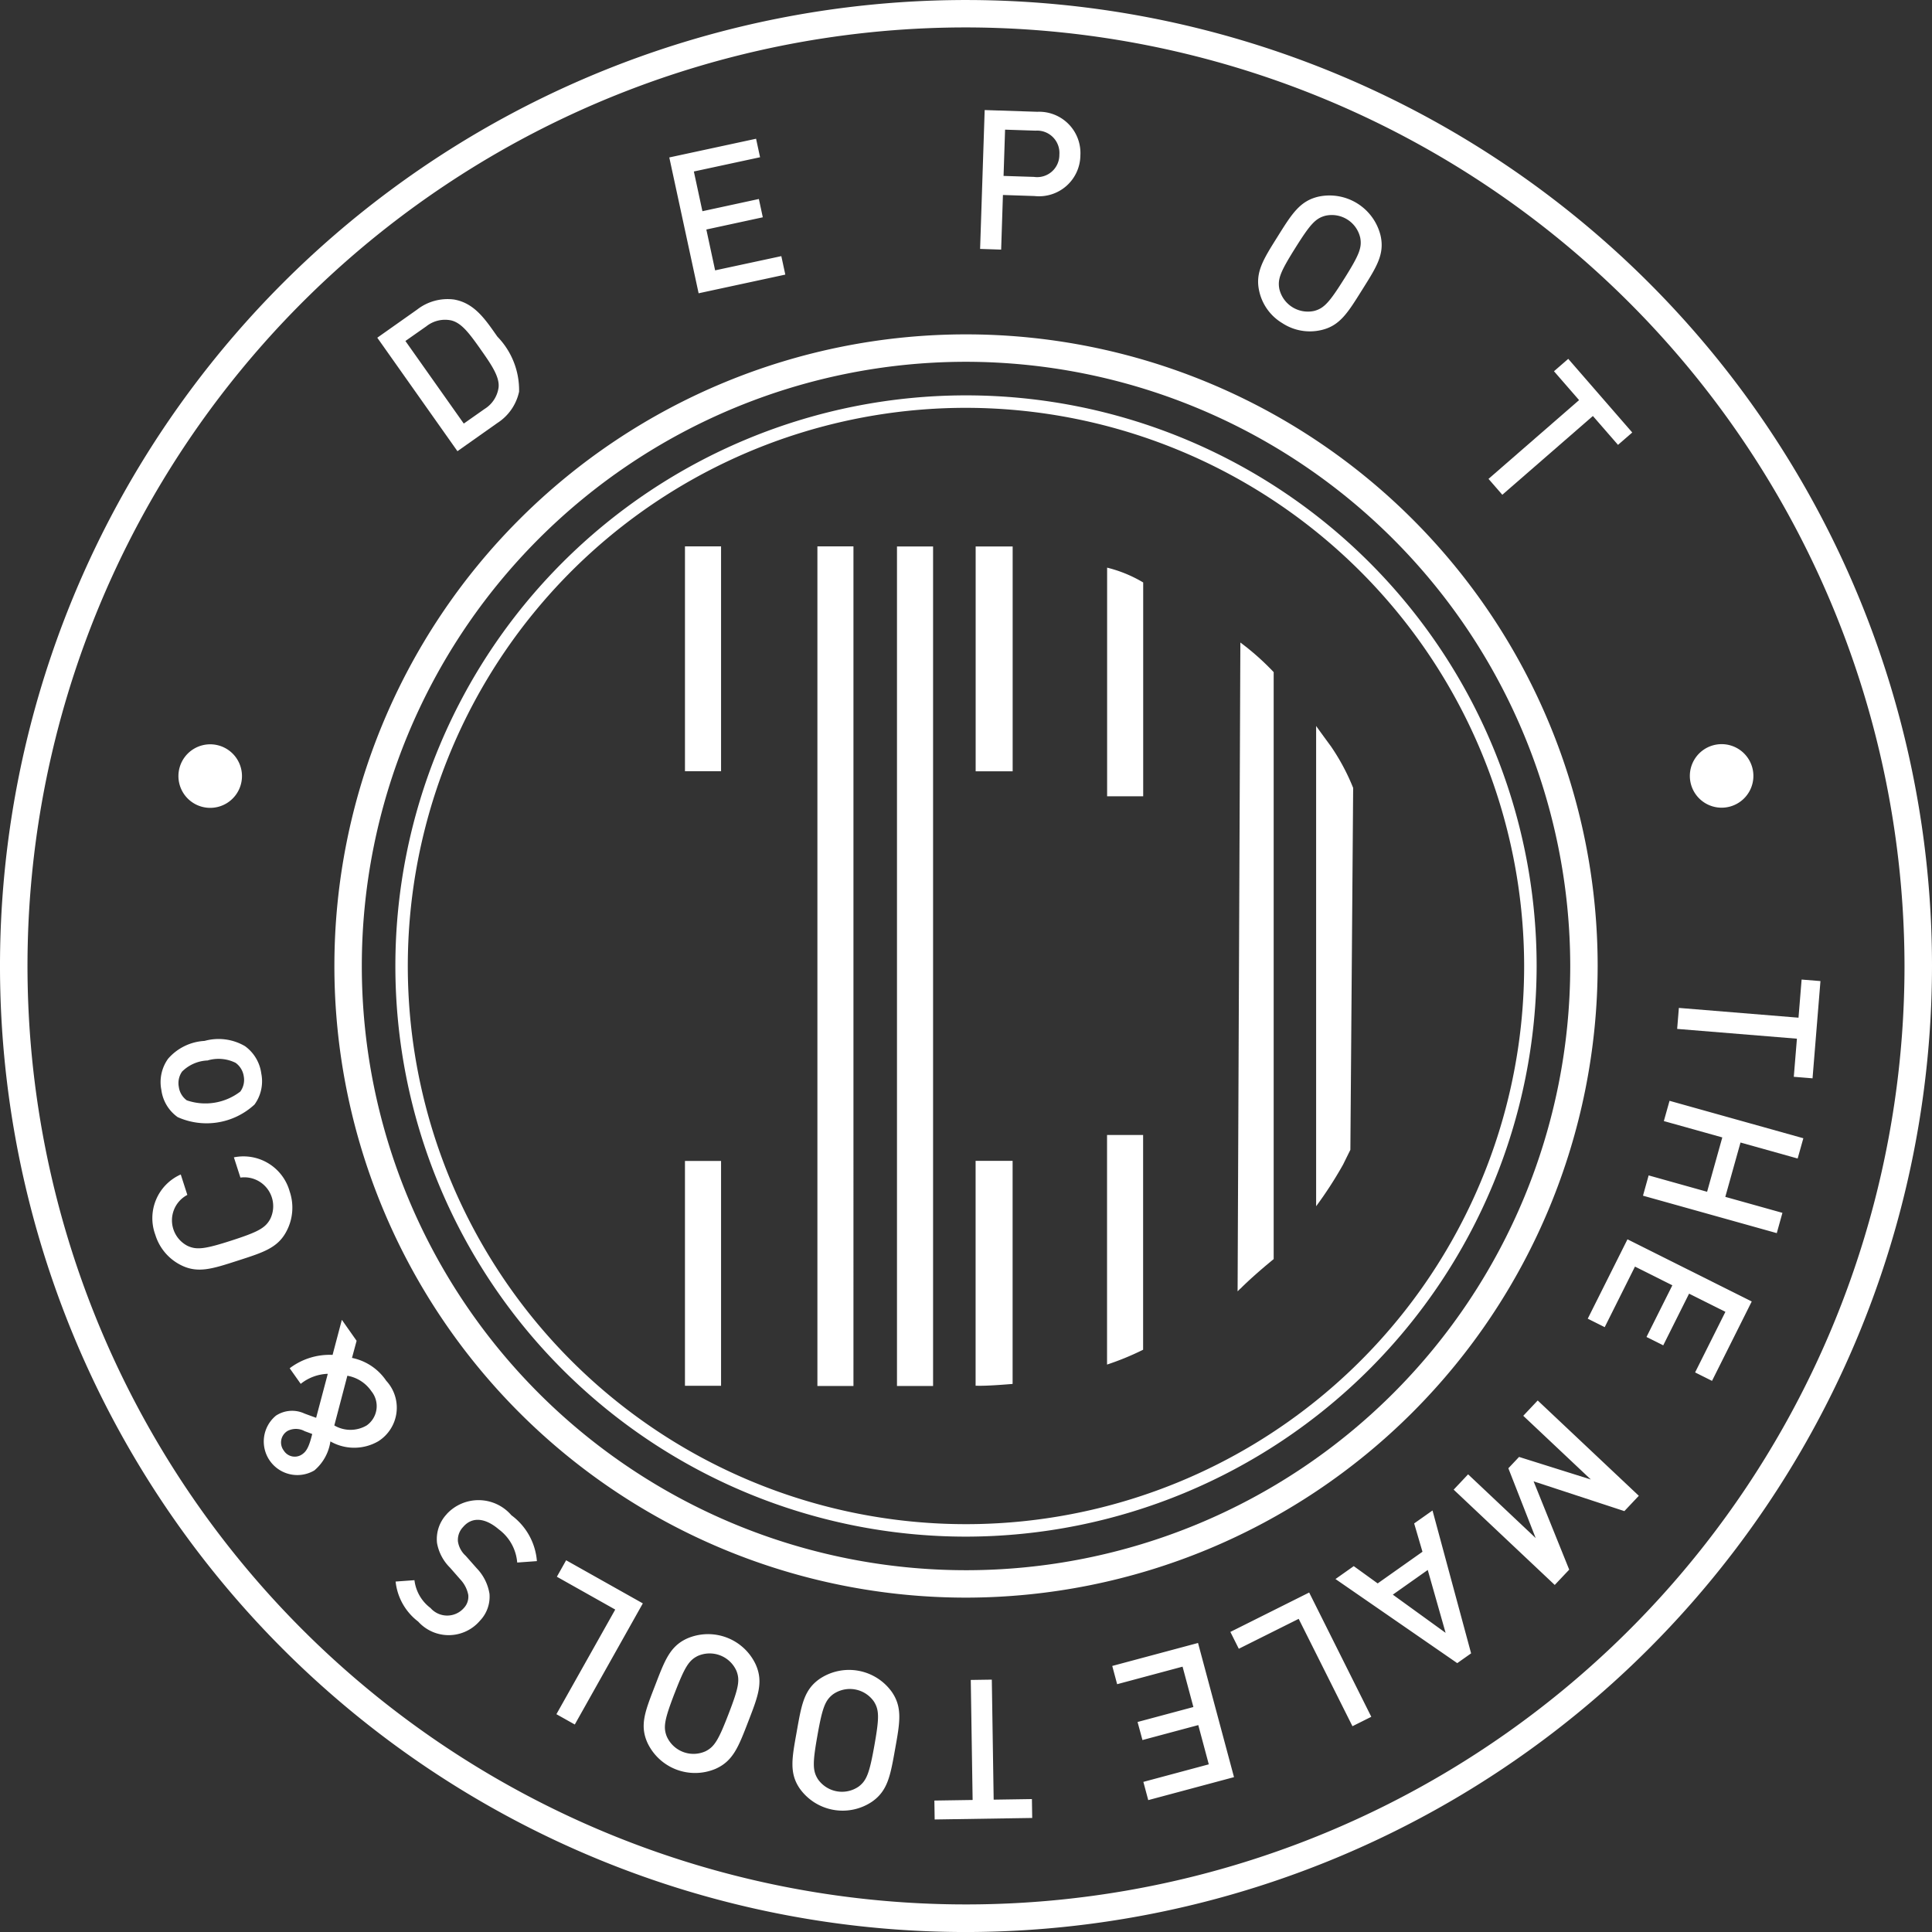
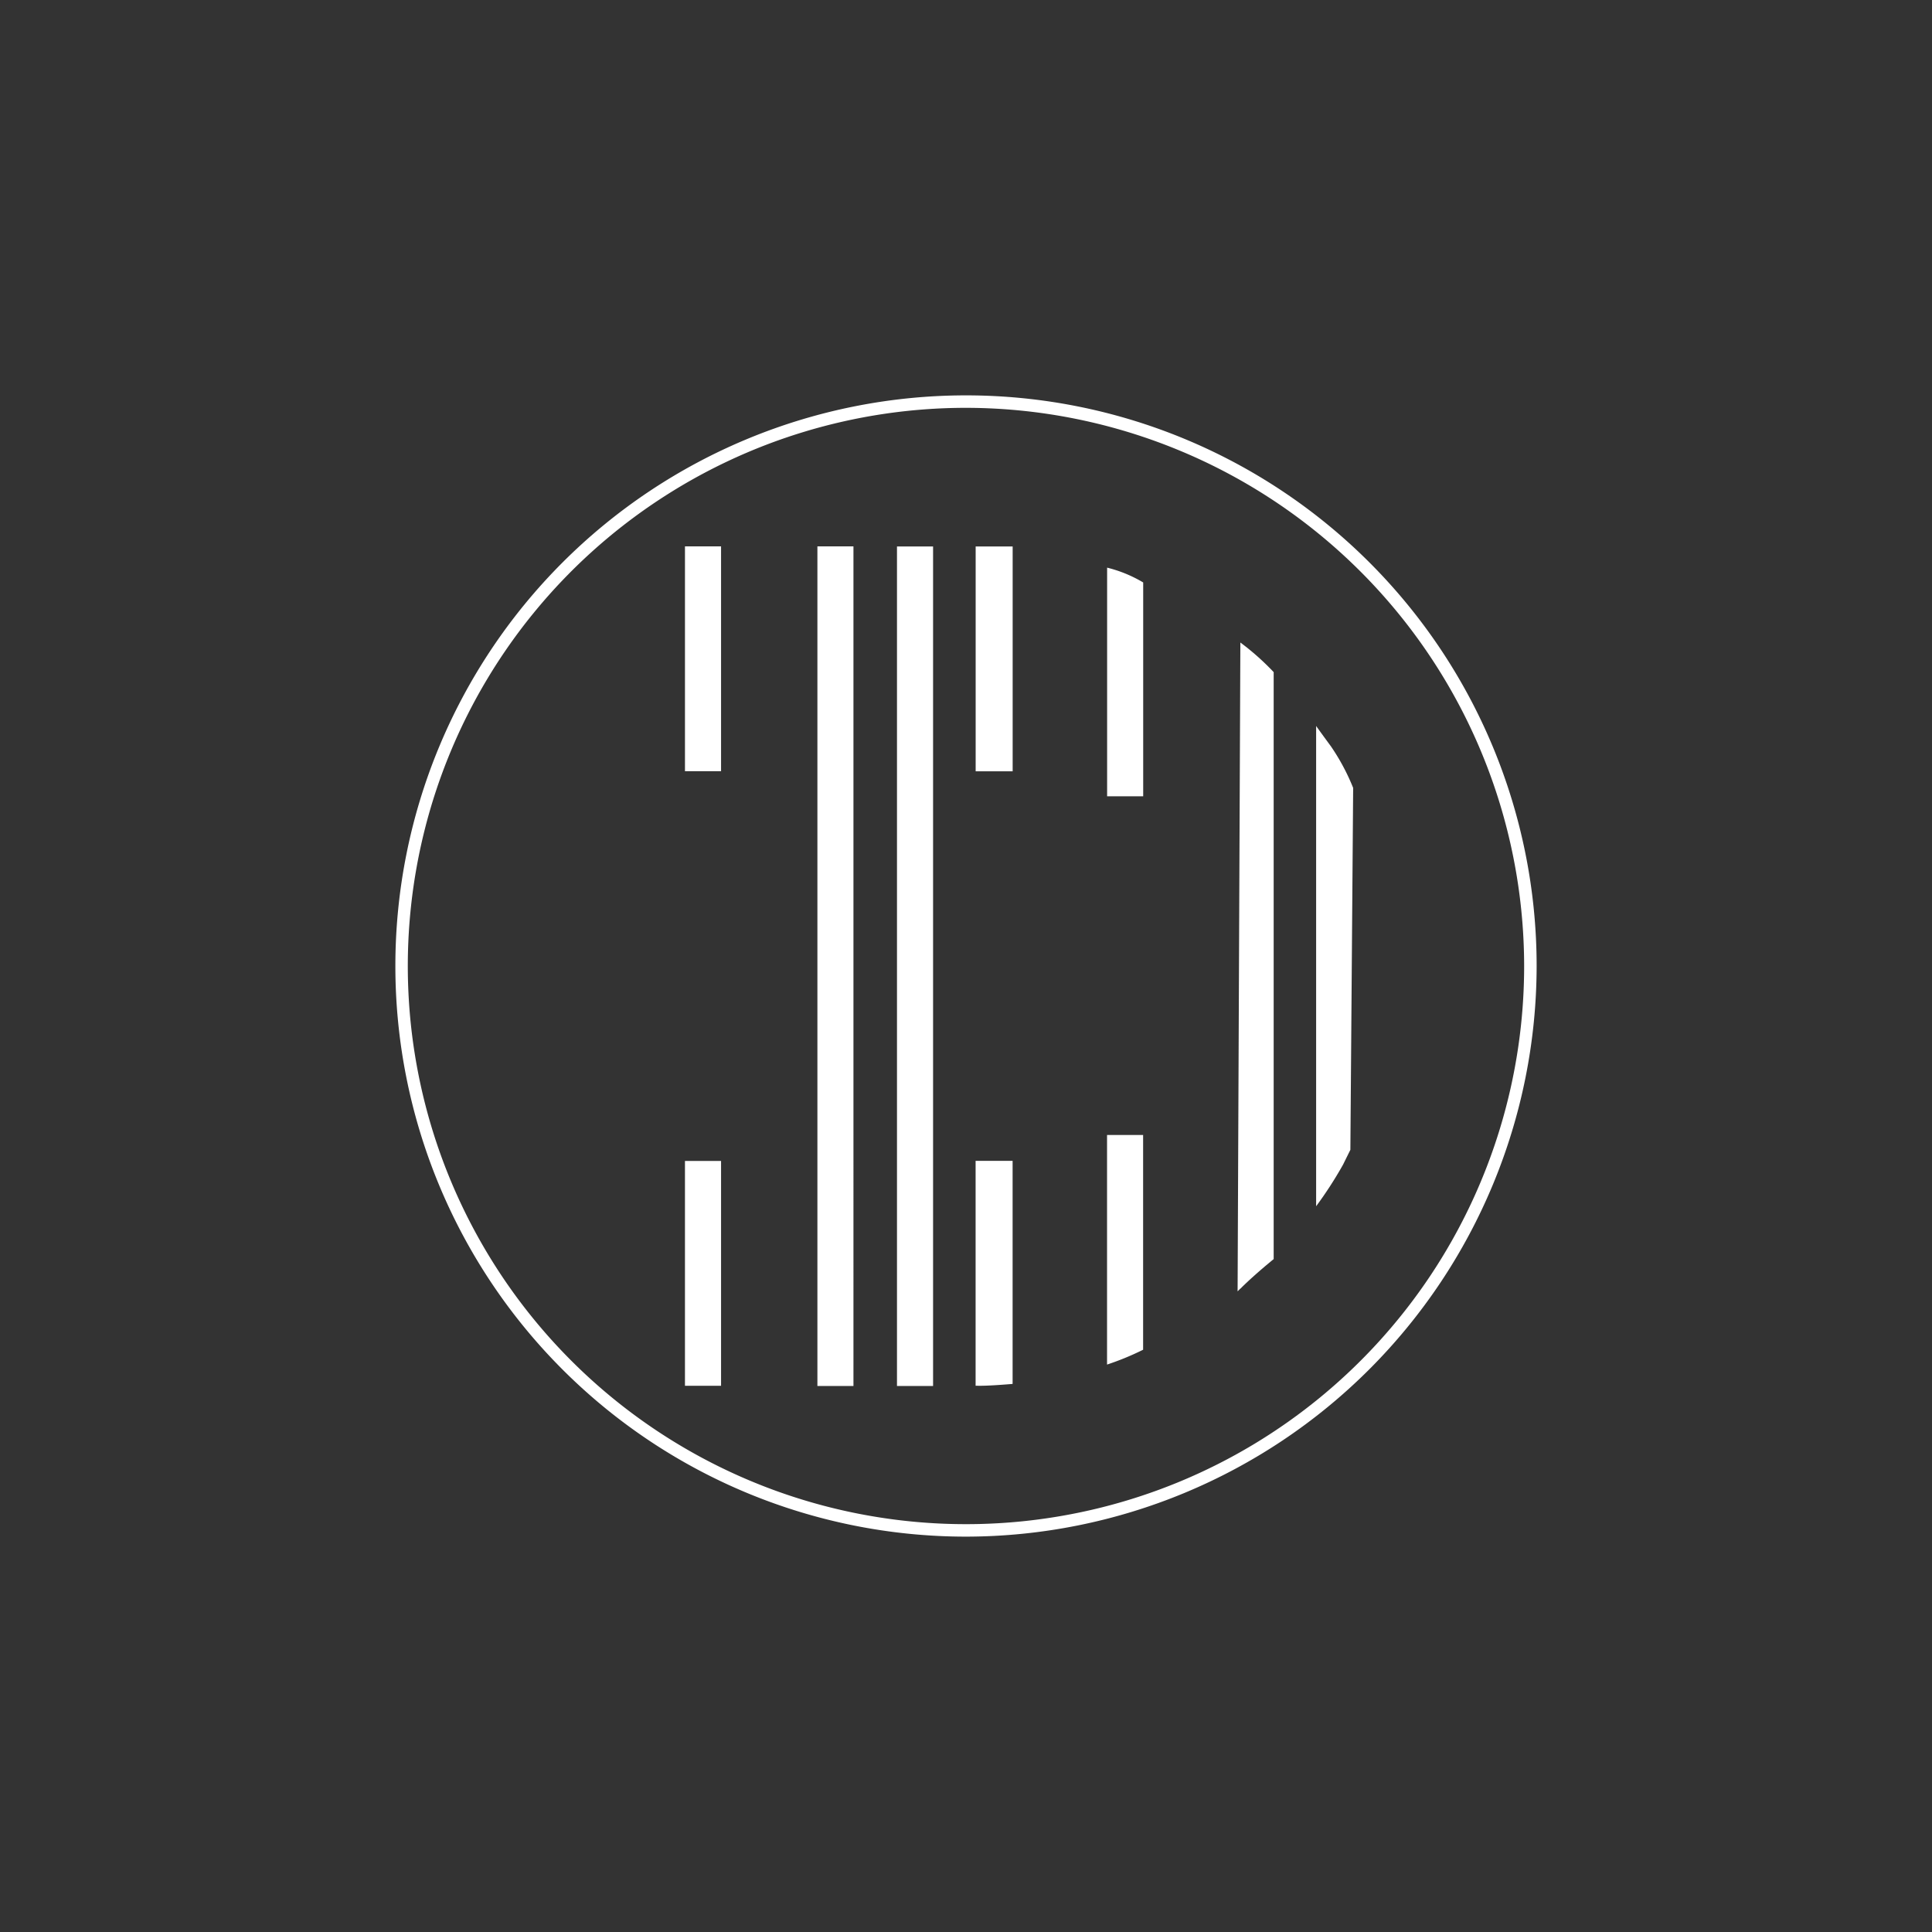
<svg xmlns="http://www.w3.org/2000/svg" width="79.05" height="79.051">
  <rect width="100%" height="100%" fill="#333333" stroke="none" />
-   <path data-name="Path 126" d="M39.525 79.051A39.525 39.525 0 1179.05 39.526a39.569 39.569 0 01-39.525 39.525zm0-77.929a38.4 38.4 0 1038.4 38.4 38.447 38.447 0 00-38.4-38.4z" fill="#fff" />
-   <path data-name="Path 127" d="M39.525 65.369A25.844 25.844 0 1165.37 39.526a25.873 25.873 0 01-25.845 25.843zm0-50.566a24.722 24.722 0 1024.723 24.723 24.75 24.75 0 00-24.723-24.723z" fill="#fff" />
  <path data-name="Path 128" d="M39.525 62.873a23.348 23.348 0 1123.348-23.348 23.374 23.374 0 01-23.348 23.348zm0-46.186a22.838 22.838 0 1022.837 22.838 22.864 22.864 0 00-22.837-22.838z" fill="#fff" />
  <path data-name="Path 129" d="M40.069 56.701q.455 0 1.363-.076v-9.127h-1.514v9.2zm-10.566-9.2h-1.477v9.2h1.477v-9.2zm17.269 7.725V46.44h-1.476v9.393a11.283 11.283 0 001.476-.607m8.18-7.573l.3-.607.114-14.808a8.772 8.772 0 00-.909-1.7q-.417-.568-.606-.833v19.65a16.083 16.083 0 001.1-1.7m-4.2 5.074q.531-.53 1.363-1.212V27.501a10.462 10.462 0 00-1.363-1.212l-.113 26.548.113-.114zm-3.976-20.148v-8.749a5.391 5.391 0 00-1.476-.606v9.355zm-6.855-1.022h1.514v-9.2H39.92v9.2zm-1.742-9.2h-1.477v34.35h1.477V22.355zm-4.735 34.35h1.477V22.355h-1.475v34.35zm-5.417-25.154h1.477v-9.2h-1.477v9.2z" fill="#fff" />
-   <path data-name="Path 130" d="M66.202 18.203l.583-.507-2.618-3.013-.584.507 1.027 1.181-3.706 3.223.565.65 3.706-3.223 1.028 1.182zm-11.2-6.8c-.607.968-.825 1.208-1.222 1.317a1.2 1.2 0 01-1.435-.9c-.076-.406.047-.706.654-1.674s.824-1.208 1.223-1.317a1.193 1.193 0 011.434.9c.076.406-.046.706-.653 1.674m.73.458c.581-.927.93-1.453.754-2.224a2.151 2.151 0 00-2.536-1.592c-.77.177-1.1.716-1.68 1.642s-.923 1.457-.748 2.228a2.036 2.036 0 00.943 1.306 2.057 2.057 0 001.595.284c.769-.177 1.092-.72 1.673-1.646m-12.389-5.53a.908.908 0 01-1.038.909l-1.245-.04.062-1.893 1.246.041a.913.913 0 01.975.983m.86.028a1.69 1.69 0 00-1.762-1.783l-2.154-.071-.187 5.682.861.028.073-2.235 1.294.043a1.691 1.691 0 001.875-1.665m-12.073 4.88l-.163-.756-2.709.582-.359-1.671 2.31-.5-.161-.749-2.31.5-.35-1.625 2.709-.583-.163-.757-3.551.765 1.2 5.558 3.551-.765zm-12.481 3.039c.452.639.8 1.147.748 1.585a1.229 1.229 0 01-.569.871l-.854.6-2.388-3.379.855-.6a1.232 1.232 0 011.01-.244c.431.1.746.529 1.2 1.168m.7-.5c-.475-.671-.921-1.374-1.777-1.521a2.03 2.03 0 00-1.509.412l-1.63 1.151 3.28 4.643 1.63-1.151a2.032 2.032 0 00.892-1.284 3.138 3.138 0 00-.886-2.25m-11.4 16.727a1.3 1.3 0 10.9 1.6 1.3 1.3 0 00-.9-1.6M8.5 43.388a1.567 1.567 0 011.141.1.826.826 0 01.333.552.808.808 0 01-.141.622 2.344 2.344 0 01-2.191.359.811.811 0 01-.325-.546.824.824 0 01.132-.629A1.567 1.567 0 018.5 43.39m-.131-.8a2.128 2.128 0 00-1.491.729 1.639 1.639 0 00-.276 1.276 1.621 1.621 0 00.667 1.113 2.89 2.89 0 003.145-.515 1.617 1.617 0 00.277-1.268 1.643 1.643 0 00-.668-1.121 2.139 2.139 0 00-1.653-.214m1.2 4.764l.267.828a1.182 1.182 0 011.213 1.707c-.2.359-.5.521-1.582.87s-1.419.391-1.793.218a1.175 1.175 0 01-.01-2.086l-.269-.836a1.956 1.956 0 00-1.041 2.467 2.062 2.062 0 001.035 1.235c.7.359 1.3.159 2.344-.178s1.645-.521 2-1.224a2.06 2.06 0 00.118-1.607 1.962 1.962 0 00-2.286-1.393m4.645 8.935a1.5 1.5 0 01.985.634.966.966 0 01-.194 1.4 1.308 1.308 0 01-1.323 0l.532-2.028zm-2.465 2.269a.746.746 0 01.722 0s.211.077.307.115c-.108.429-.2.677-.385.811a.529.529 0 01-.78-.135.549.549 0 01.137-.79m2.239-4.553l-.378 1.43a2.7 2.7 0 00-1.755.547l.451.638a1.875 1.875 0 011.108-.411l-.477 1.8a43.83 43.83 0 01-.474-.173 1.2 1.2 0 00-1.172.086 1.373 1.373 0 001.573 2.24 1.911 1.911 0 00.657-1.187 1.964 1.964 0 001.961-.007 1.624 1.624 0 00.322-2.476 2.222 2.222 0 00-1.4-.934l.189-.7-.6-.853zm4.3 7.938a1.488 1.488 0 00-.405 1.187 1.881 1.881 0 00.533 1.012l.431.492a1.276 1.276 0 01.314.616.675.675 0 01-.179.541.908.908 0 01-1.366 0 1.67 1.67 0 01-.656-1.138l-.771.056a2.366 2.366 0 00.923 1.637 1.68 1.68 0 002.528-.035 1.417 1.417 0 00.39-1.1 1.948 1.948 0 00-.524-1.047l-.449-.508a.991.991 0 01-.318-.588.764.764 0 01.214-.594c.358-.42.893-.383 1.458.1a1.875 1.875 0 01.753 1.357l.806-.058a2.579 2.579 0 00-1.044-1.877 1.772 1.772 0 00-2.637-.058m4.877 1.9l-.379.674 2.388 1.343-2.407 4.281.752.422 2.784-4.956-3.138-1.764zm4.439 5.44c.412-1.066.579-1.344.949-1.526a1.2 1.2 0 011.58.61c.152.384.088.7-.323 1.767s-.578 1.344-.948 1.527a1.195 1.195 0 01-1.58-.611c-.152-.383-.089-.7.321-1.767m-.8-.31c-.395 1.021-.637 1.6-.317 2.325a2.153 2.153 0 002.794 1.078c.723-.321.942-.912 1.336-1.932s.629-1.607.309-2.33a2.152 2.152 0 00-2.794-1.077c-.723.32-.934.915-1.328 1.936m6.646 2.028c.2-1.124.314-1.43.642-1.678a1.2 1.2 0 011.667.3c.221.348.22.672.019 1.8s-.314 1.43-.642 1.679a1.2 1.2 0 01-1.667-.3c-.221-.348-.22-.673-.019-1.8m-.848-.152c-.193 1.077-.32 1.7.13 2.344a2.155 2.155 0 002.949.528c.649-.452.752-1.074.945-2.152s.312-1.7-.138-2.346a2.154 2.154 0 00-2.949-.528c-.648.452-.744 1.075-.937 2.152m5.631 2.828l.012.773 3.991-.062-.012-.773-1.565.024-.076-4.911-.861.013.076 4.911-1.566.024zm7.278-5.509l.2.747 2.677-.718.443 1.652-2.284.612.2.739 2.284-.612.43 1.606-2.677.718.2.746 3.509-.94-1.472-5.49-3.509.94zm4.832-1.394l.346.691 2.45-1.224 2.2 4.393.771-.385-2.542-5.085-3.22 1.61zm6.649-1.524l1.428-1.009.731 2.573-2.16-1.563zm-2.348-.638l4.983 3.441.567-.4-1.579-5.846-.751.53.34 1.159-1.833 1.295-.979-.707-.75.53zm4.835-3.658l4.137 3.9.592-.626-1.457-3.613 3.714 1.218.591-.627-4.137-3.9-.591.627 2.765 2.606-2.937-.923-.438.464 1.118 2.855-2.765-2.607-.591.627zm5.488-6.994l.693.347 1.239-2.479 1.529.766-1.058 2.114.685.342 1.057-2.114 1.487.743-1.24 2.479.692.346 1.625-3.248-5.084-2.544-1.626 3.248zm2.259-5.033l5.475 1.532.231-.83-2.337-.654.622-2.223 2.338.654.233-.829-5.475-1.532-.233.829 2.392.669-.622 2.224-2.392-.67-.231.829zm6.166-4.865l.772.063.324-3.979-.771-.062-.127 1.56-4.895-.4-.07.859 4.9.4-.128 1.56zm-2.61-11.055a1.3 1.3 0 10-1.594-.92 1.3 1.3 0 001.594.92" fill="#fff" />
</svg>